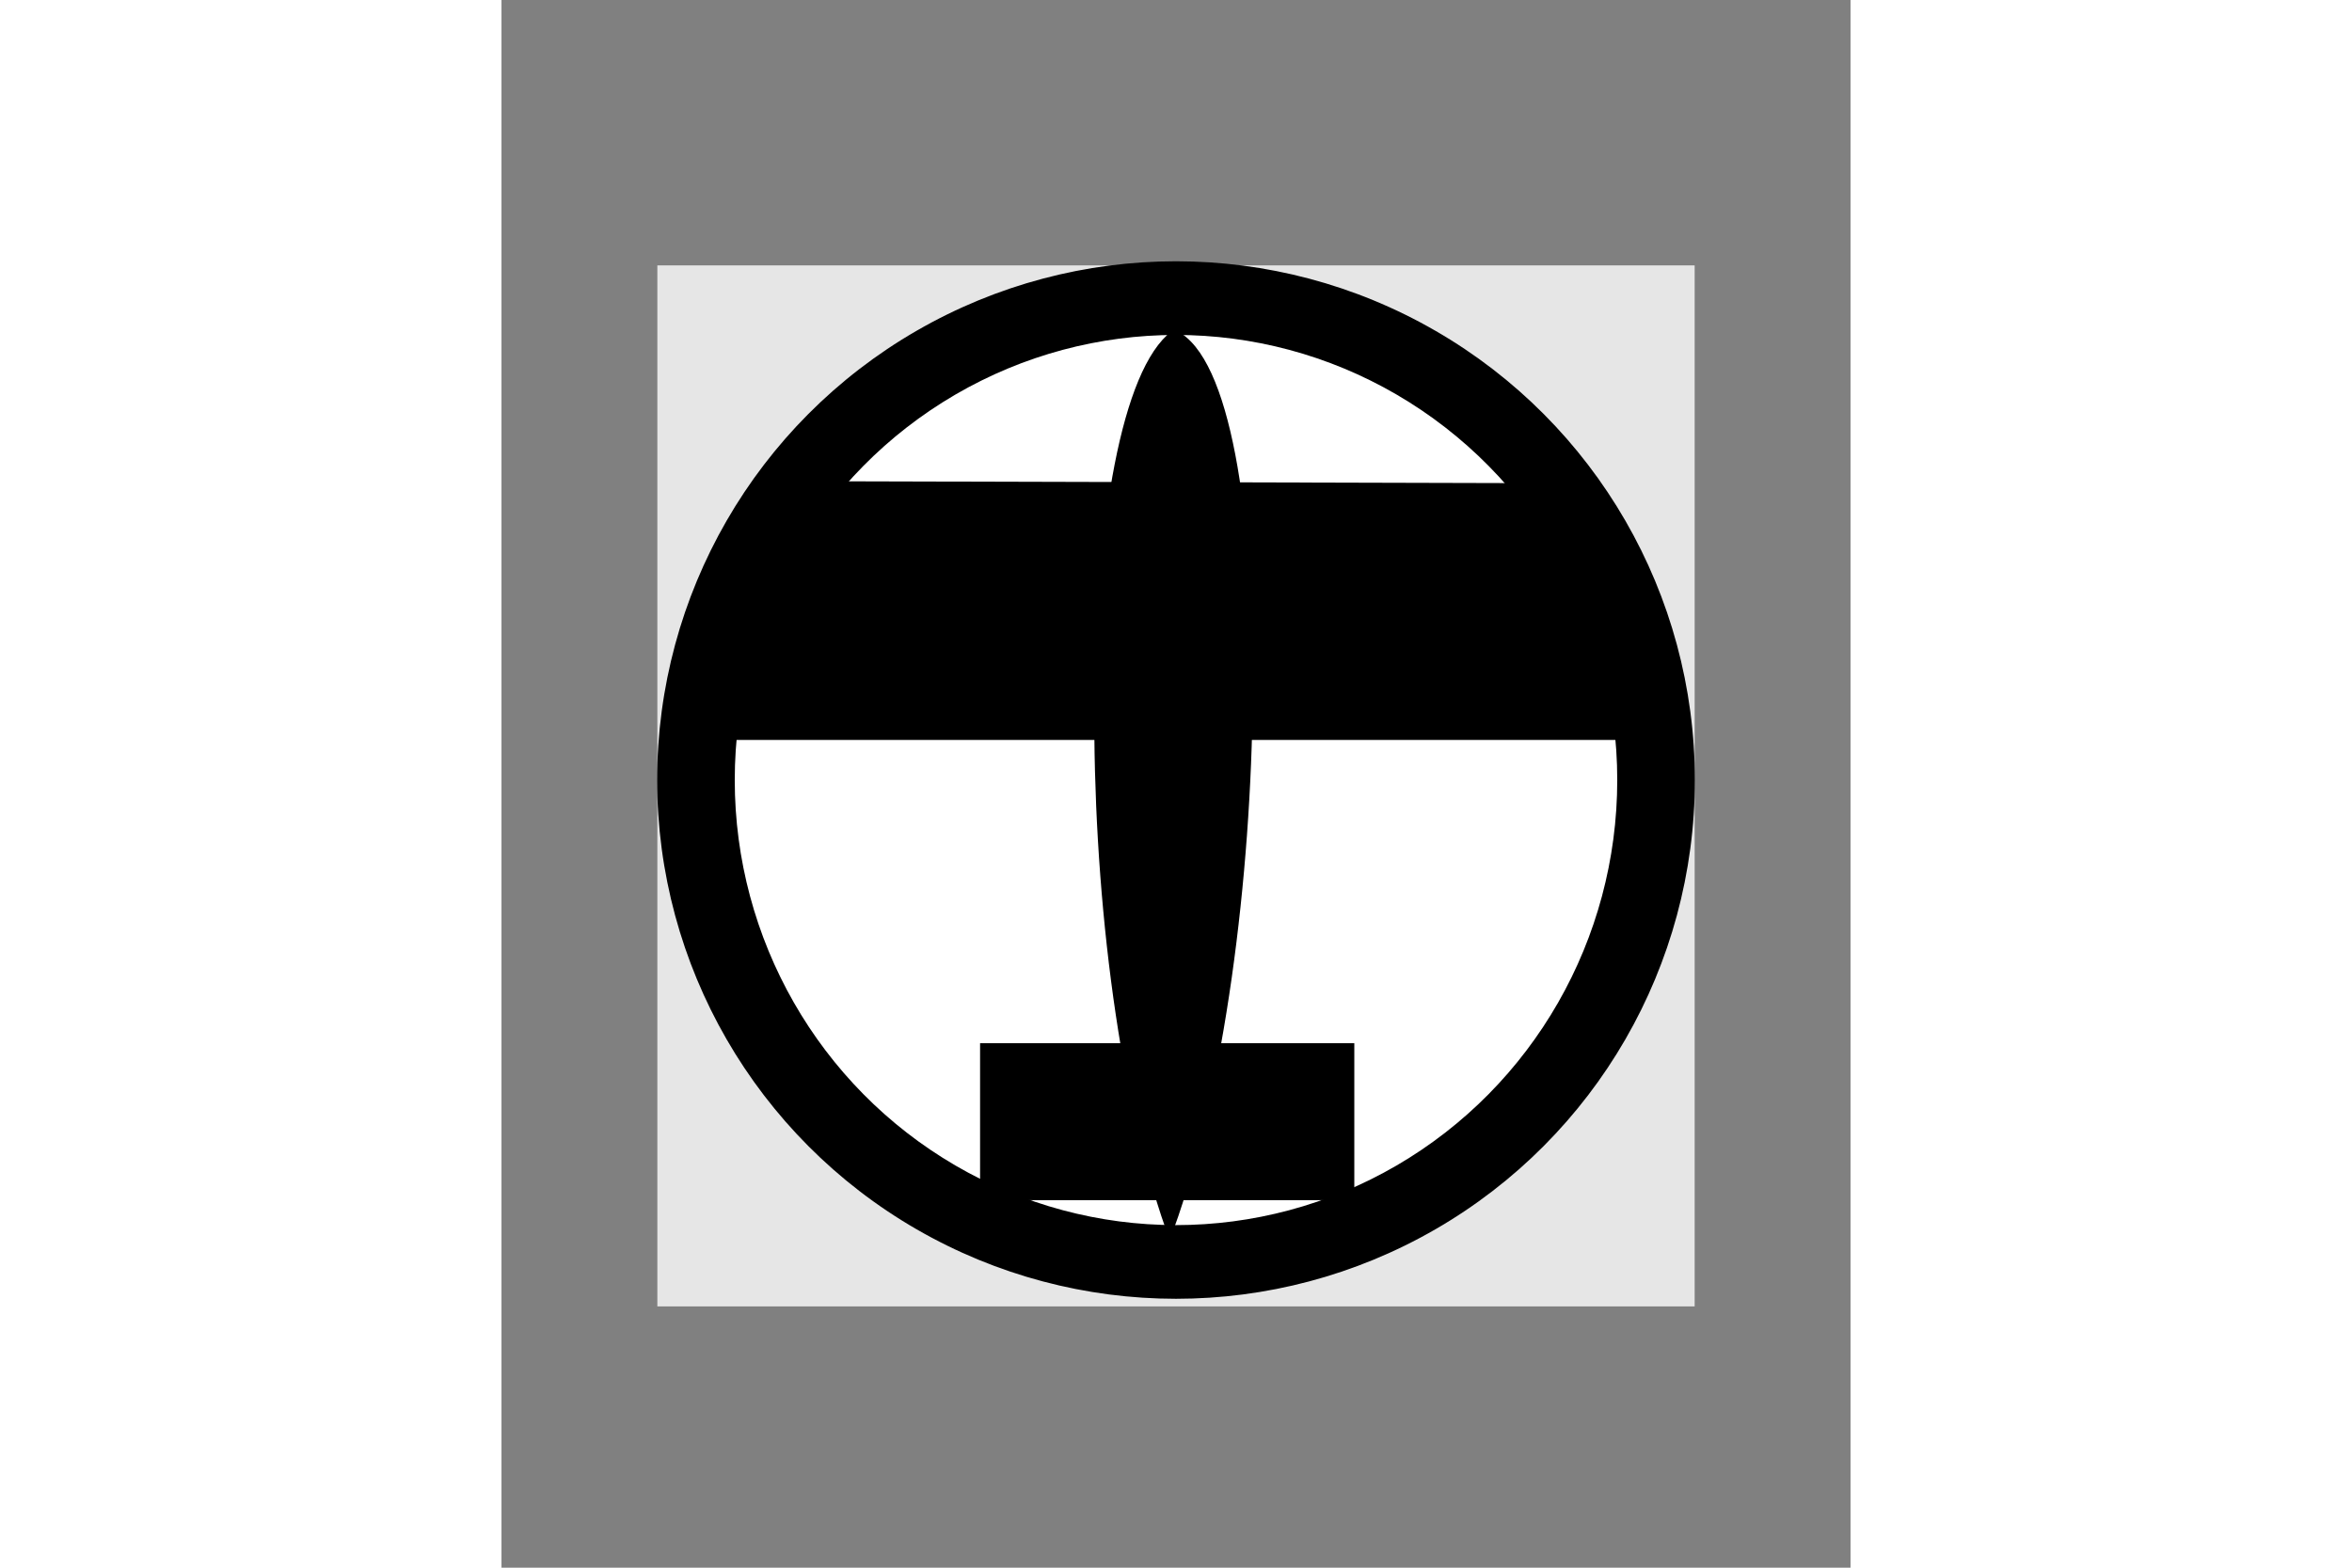
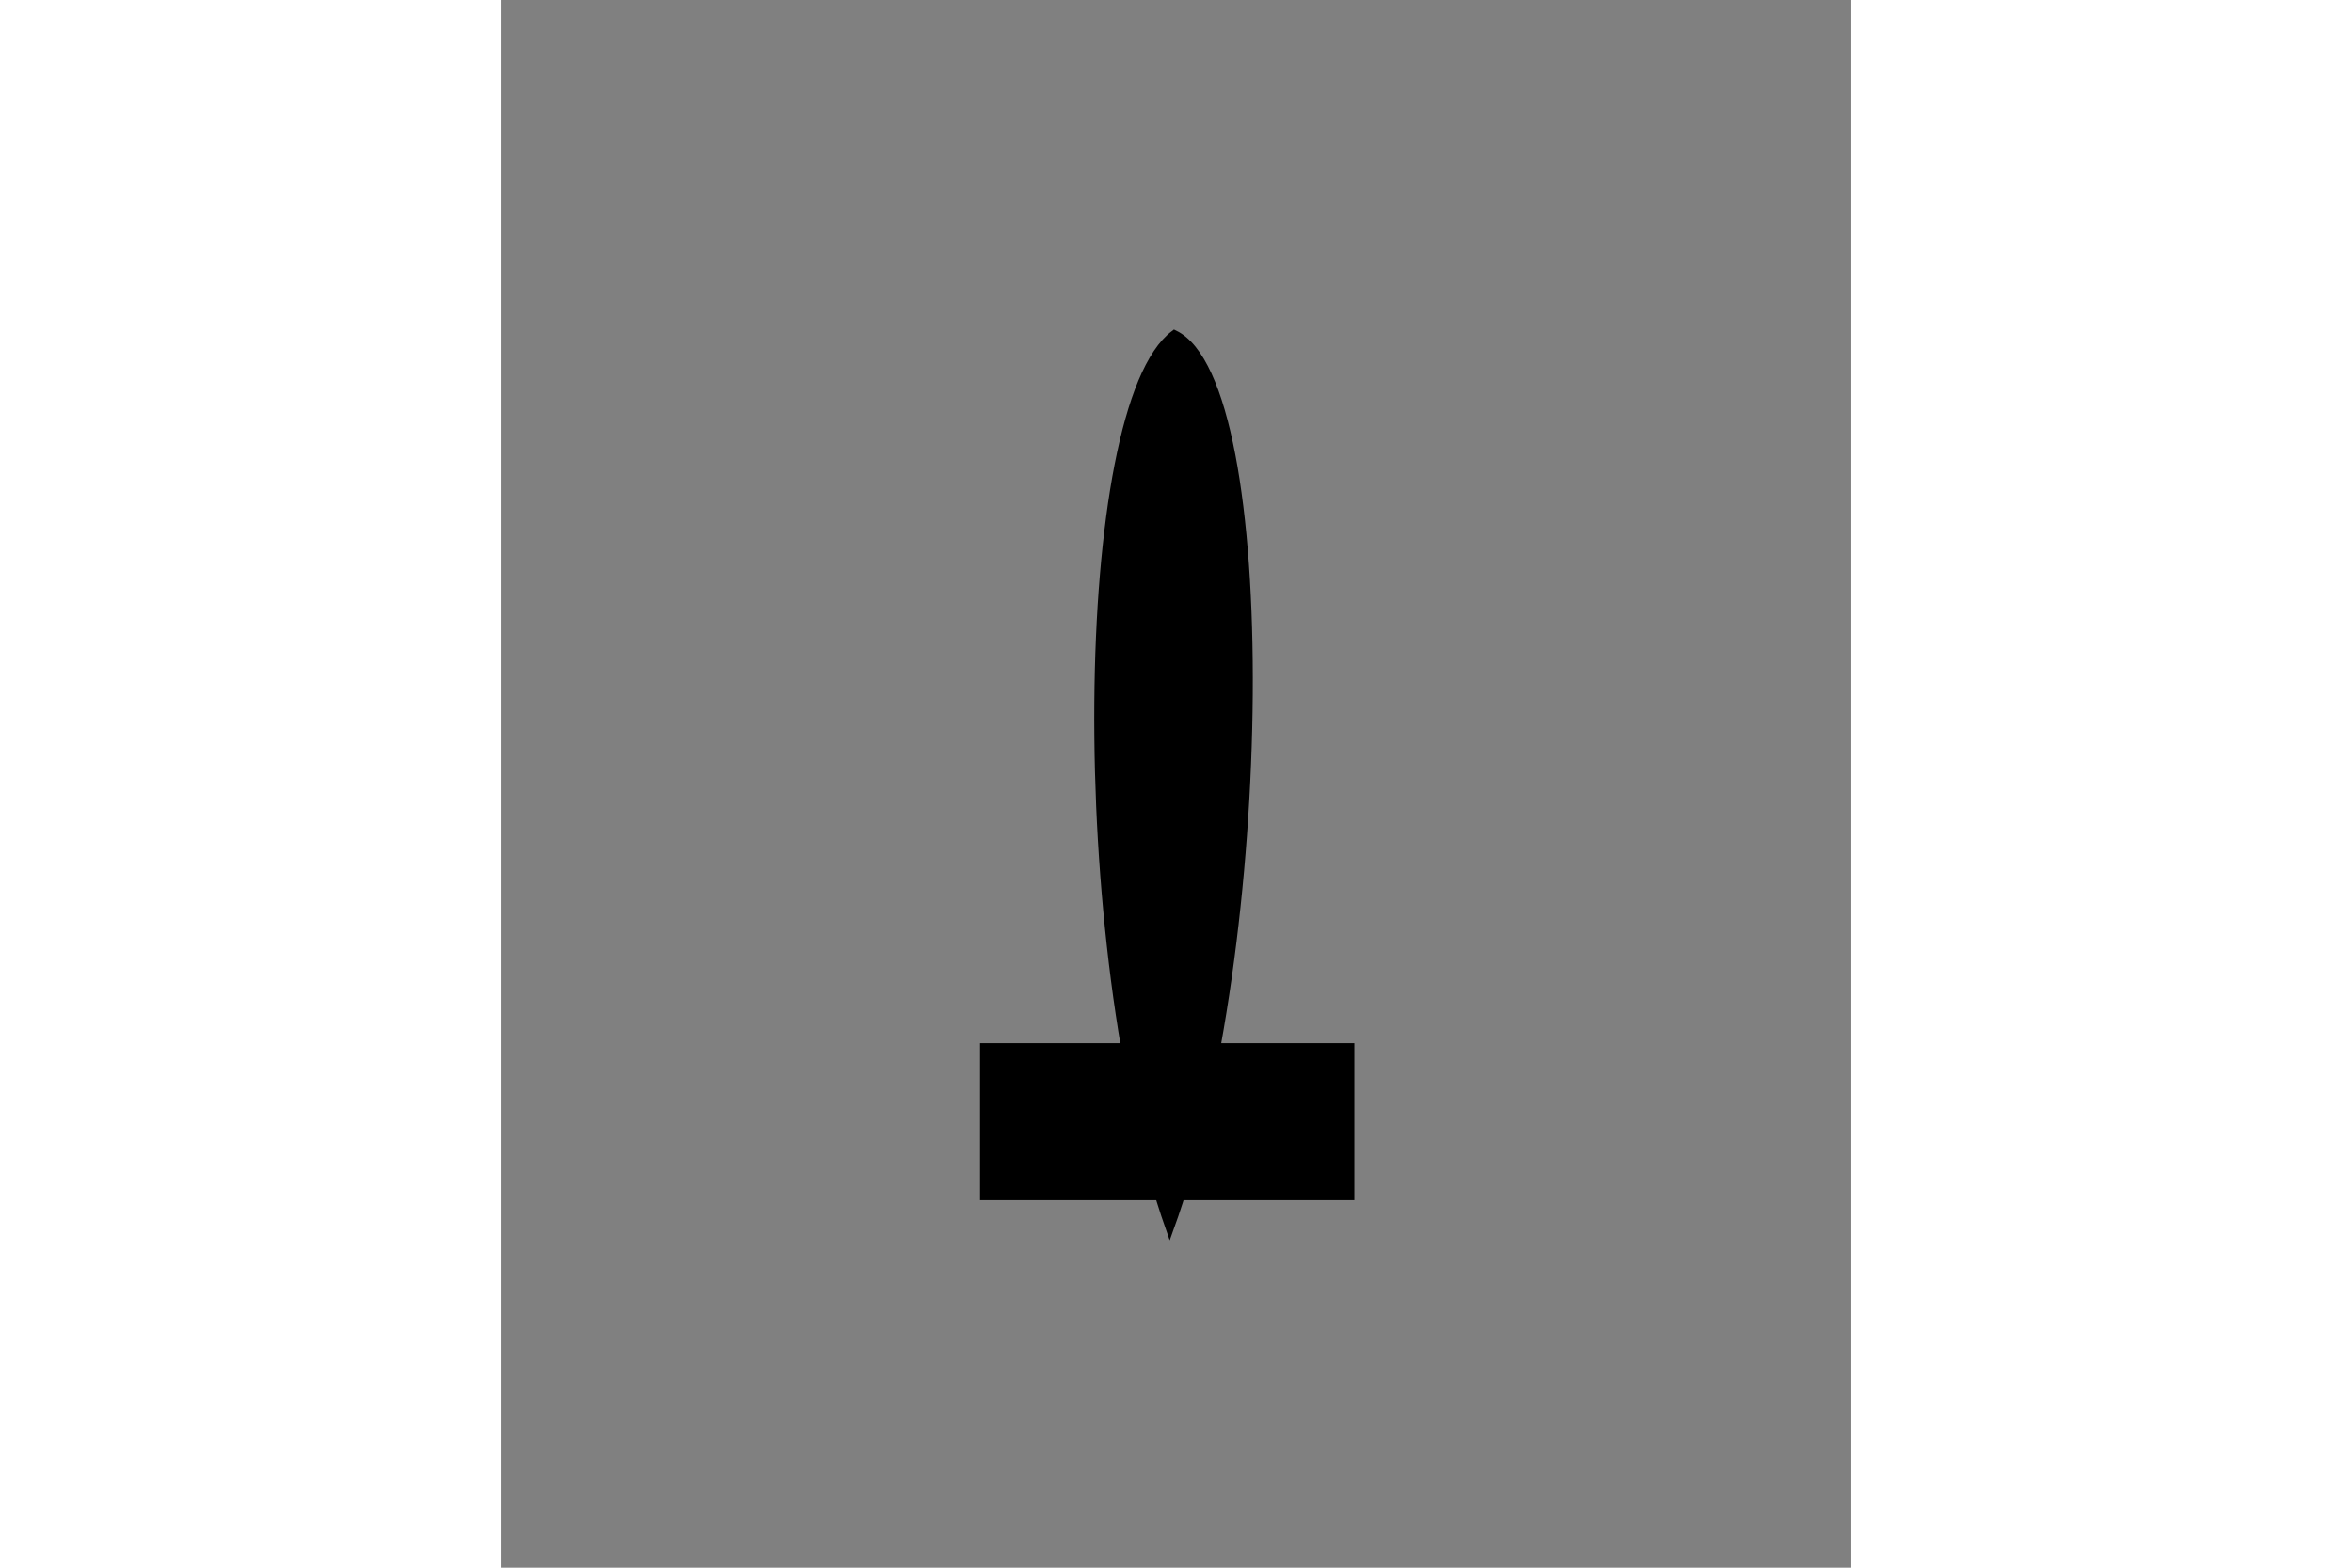
<svg xmlns="http://www.w3.org/2000/svg" height="800" width="1200" viewBox="-46.324 -77.774 401.475 466.644">
  <rect x="-46.324" y="-77.774" width="401.475" height="466.644" fill="#808080" stroke="none" />
-   <path style="marker:none" color="#000" overflow="visible" fill="#e6e6e6" d="M.061 1.226h308.706v309.871H.061z" />
-   <circle r="153.188" cy="154.413" cx="154.413" style="marker:none" color="#000" overflow="visible" stroke="#000" stroke-width="2.451" stroke-linecap="round" />
-   <ellipse ry="133.546" rx="132.381" cy="154.413" cx="154.413" style="marker:none" color="#000" overflow="visible" fill="#fff" stroke="#000" stroke-width="2.127" stroke-linecap="round" />
-   <path d="M12.875 141.26h281.33l-27.958-73.974-217.842-.582z" stroke="#000" stroke-width="2.451" />
  <path d="M153.941 21.722c30.6 14.765 28.792 182.51-1.383 266.124-29.473-84.07-27.63-244.293 1.383-266.124z" stroke="#000" stroke-width="2.416" />
  <path style="marker:none" color="#000" overflow="visible" stroke="#000" stroke-width="2.451" stroke-linecap="round" d="M97.332 233.969h108.921v44.267H97.332z" />
</svg>